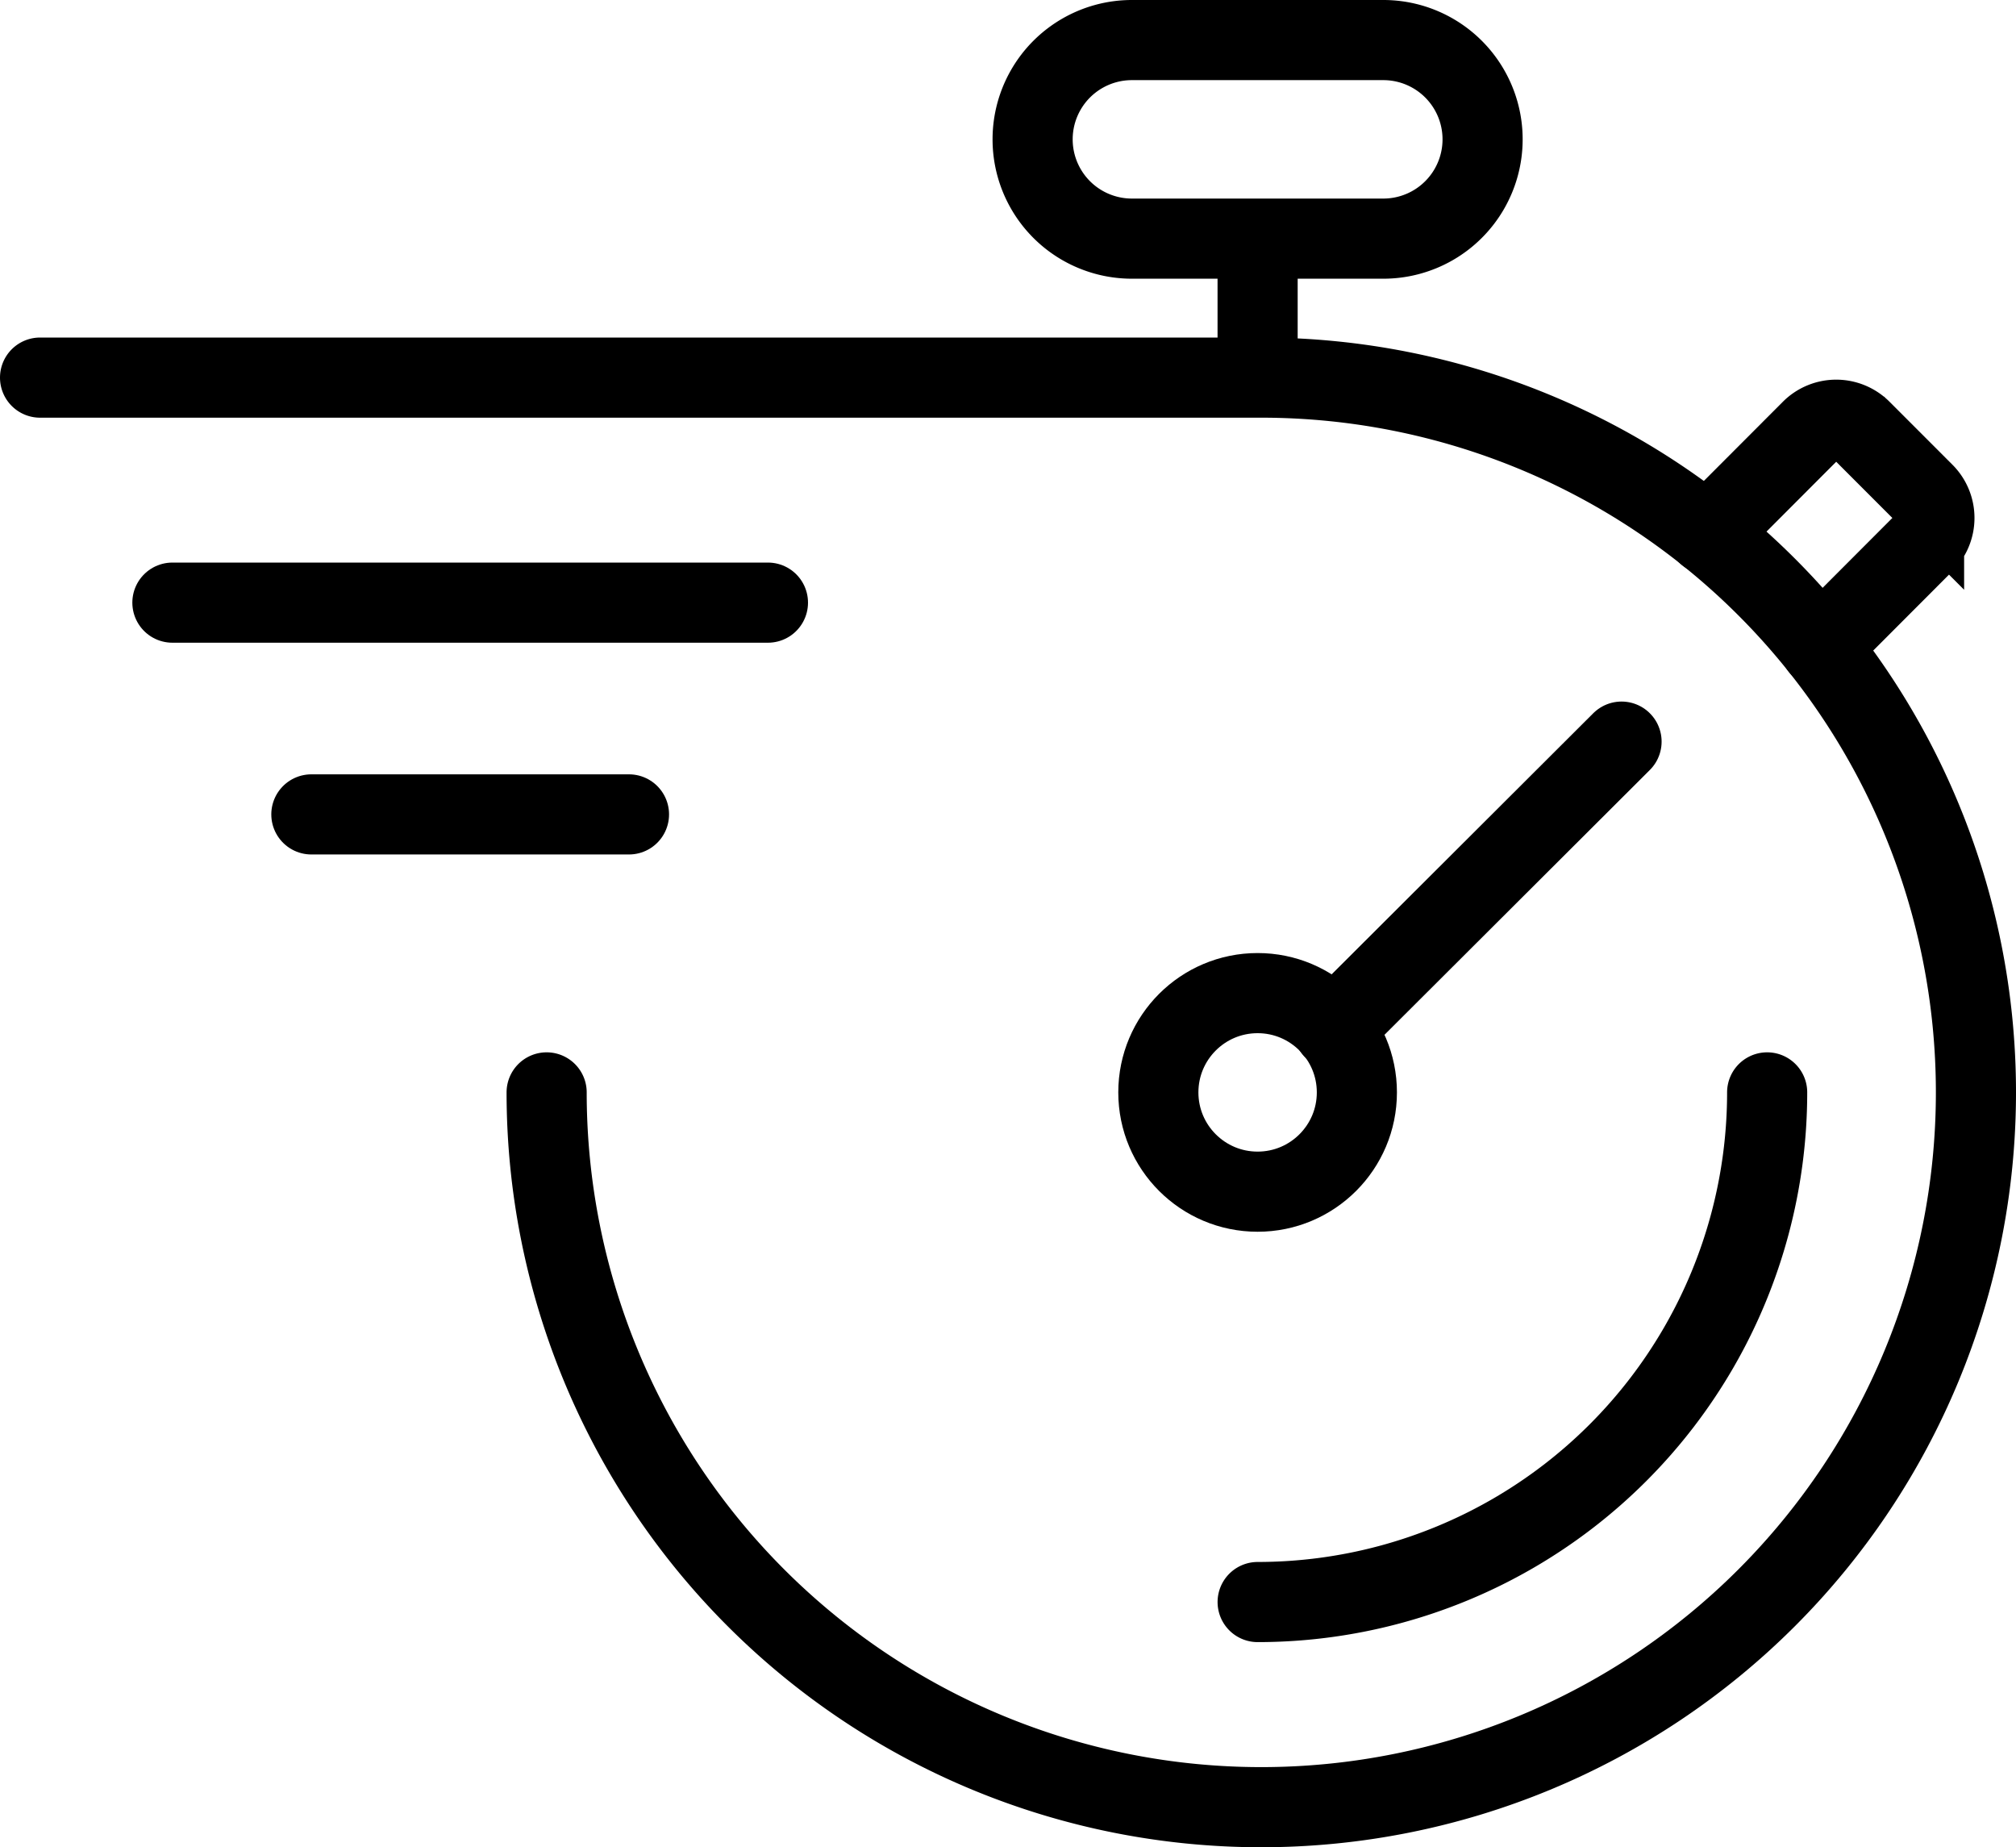
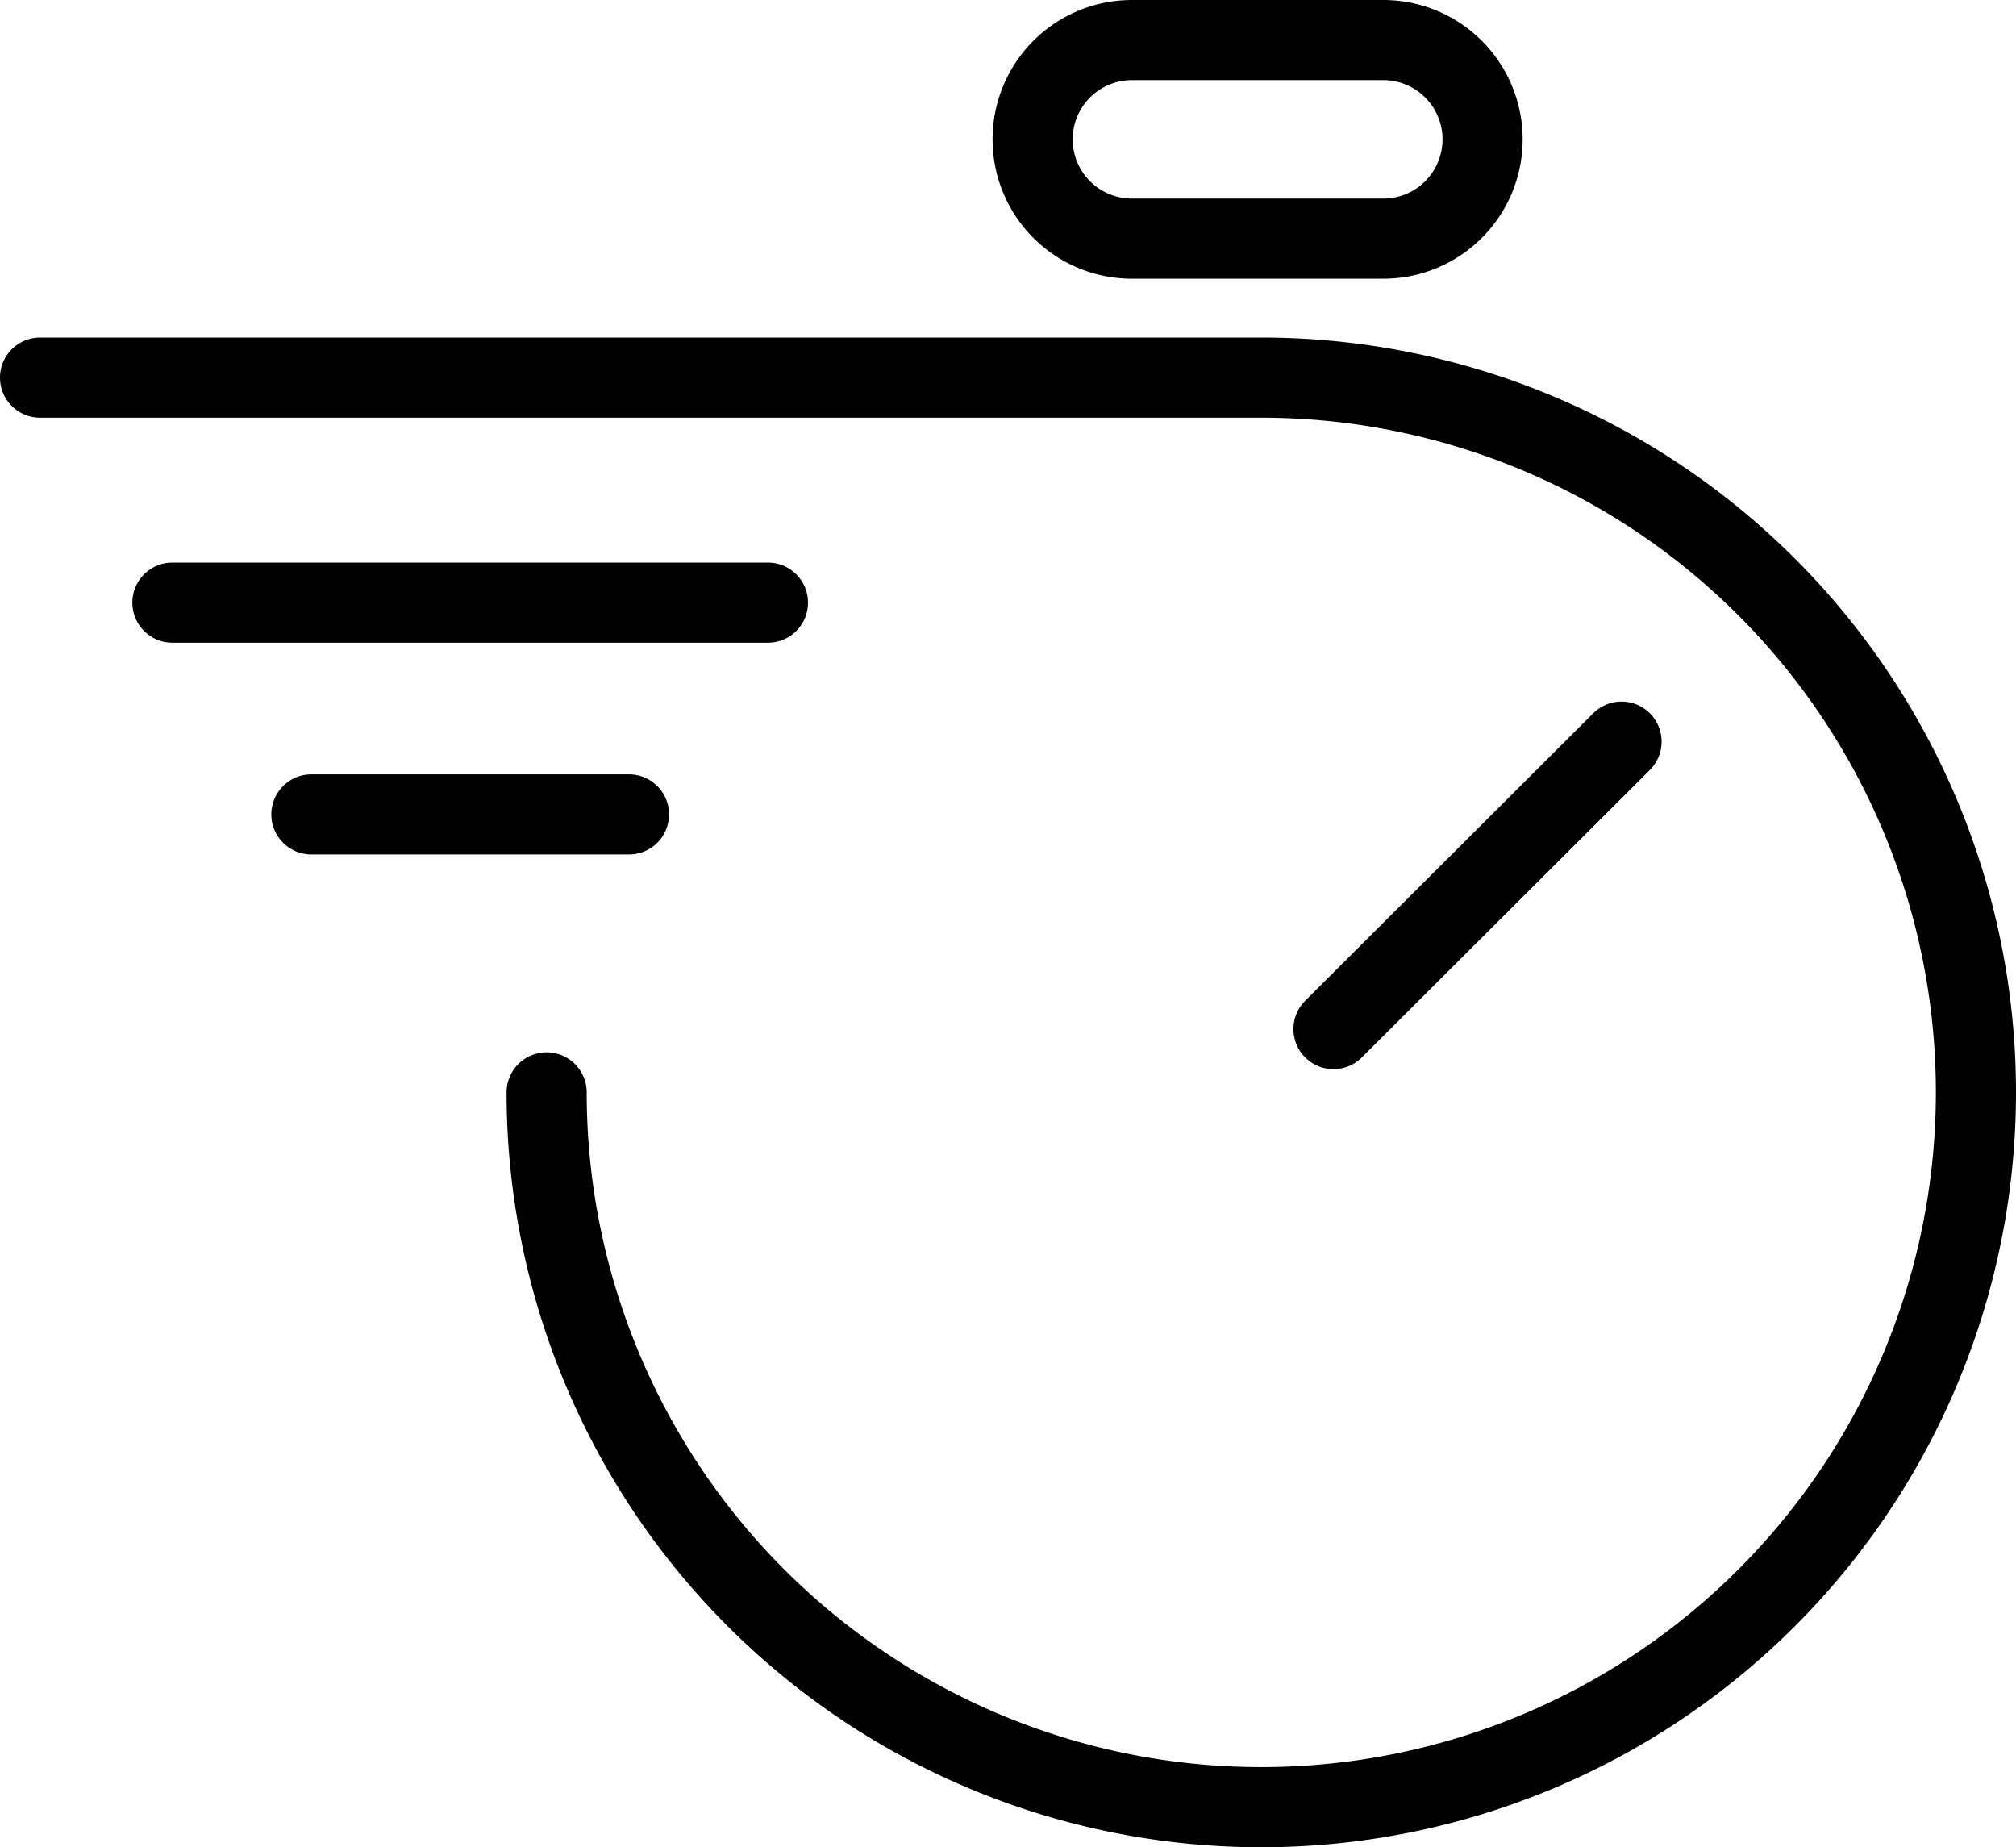
<svg xmlns="http://www.w3.org/2000/svg" id="Speed_Icon" data-name="Speed Icon" width="54.247" height="49.697" viewBox="0 0 54.247 49.697">
  <defs>
    <clipPath id="clip-path">
      <rect id="Rectangle_77" data-name="Rectangle 77" width="54.247" height="49.697" fill="none" />
    </clipPath>
  </defs>
  <g id="Group_113" data-name="Group 113" clip-path="url(#clip-path)">
    <path id="Path_167" data-name="Path 167" d="M14.709,29.389a19.23,19.23,0,1,0,19.23-19.23H1.078" transform="translate(0 0)" fill="none" stroke="#000" stroke-linecap="round" stroke-width="2.156" />
    <line id="Line_38" data-name="Line 38" x2="16.025" transform="translate(4.639 16.213)" fill="none" stroke="#000" stroke-linecap="round" stroke-width="2.156" />
    <line id="Line_39" data-name="Line 39" x2="8.547" transform="translate(8.378 21.91)" fill="none" stroke="#000" stroke-linecap="round" stroke-width="2.156" />
-     <circle id="Ellipse_29" data-name="Ellipse 29" cx="2.671" cy="2.671" r="2.671" transform="translate(31.169 26.718)" fill="none" stroke="#000" stroke-linecap="round" stroke-width="2.156" />
    <line id="Line_40" data-name="Line 40" x1="7.751" y2="7.734" transform="translate(35.882 19.952)" fill="none" stroke="#000" stroke-linecap="round" stroke-width="2.156" />
-     <path id="Path_168" data-name="Path 168" d="M47.551,29.389A13.71,13.71,0,0,1,33.841,43.1" transform="translate(0 0)" fill="none" stroke="#000" stroke-linecap="round" stroke-width="2.156" />
    <path id="Path_169" data-name="Path 169" d="M30.457,1.078h6.766a2.671,2.671,0,1,1,0,5.342H30.457a2.671,2.671,0,1,1,0-5.342Z" transform="translate(0 0)" fill="none" stroke="#000" stroke-linecap="round" stroke-width="2.156" />
-     <path id="Path_170" data-name="Path 170" d="M45.942,14.37l2.795-2.8a.951.951,0,0,1,1.344,0l1.692,1.693a.948.948,0,0,1,0,1.343l-2.795,2.8" transform="translate(0 0)" fill="none" stroke="#000" stroke-linecap="round" stroke-width="2.156" />
-     <line id="Line_41" data-name="Line 41" y2="3.917" transform="translate(33.84 6.42)" fill="none" stroke="#000" stroke-width="2.156" />
  </g>
</svg>